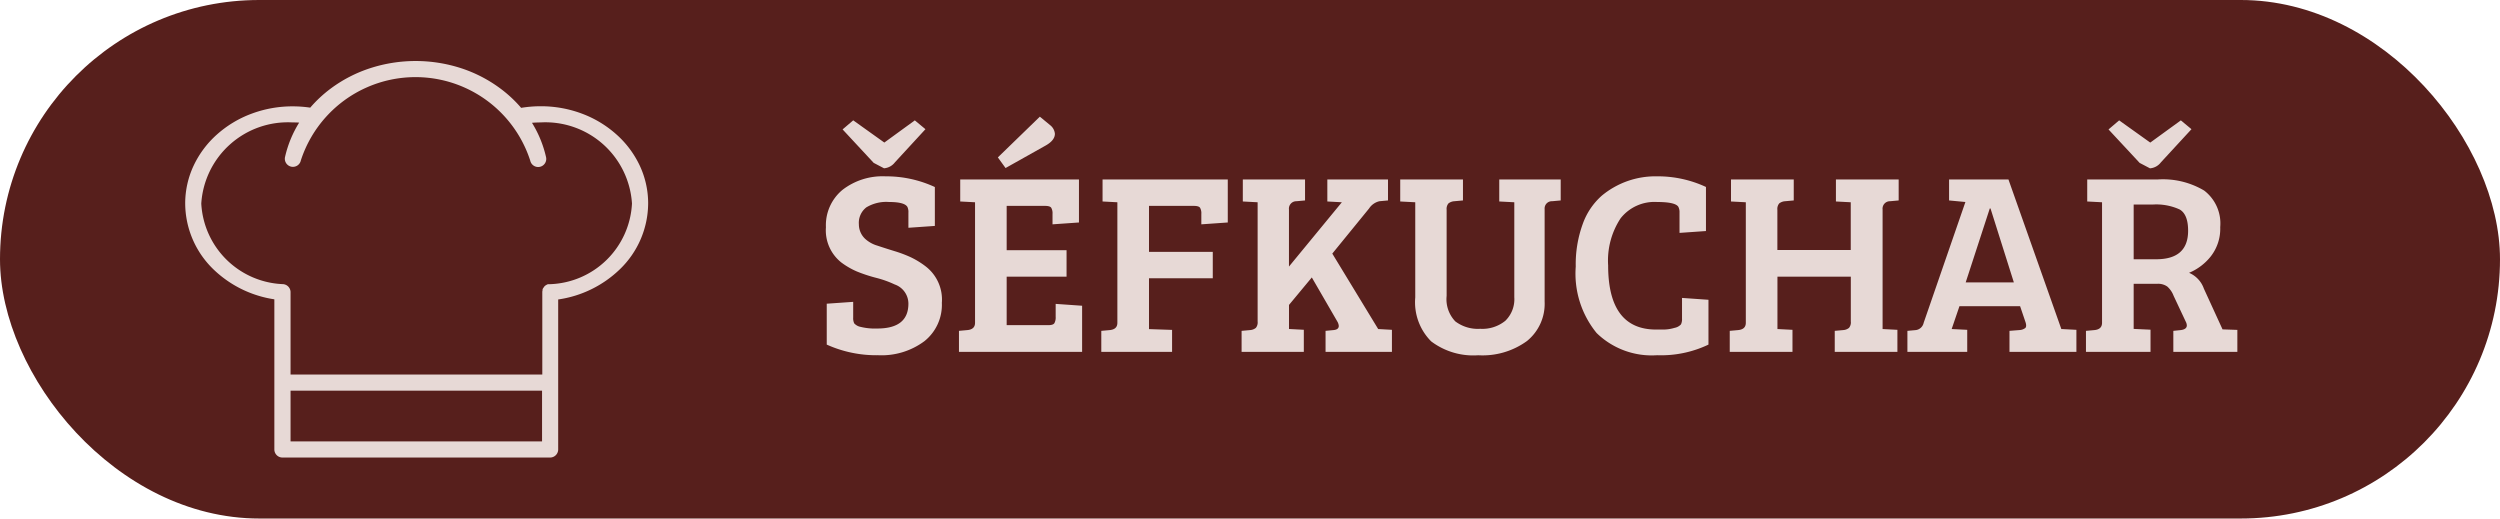
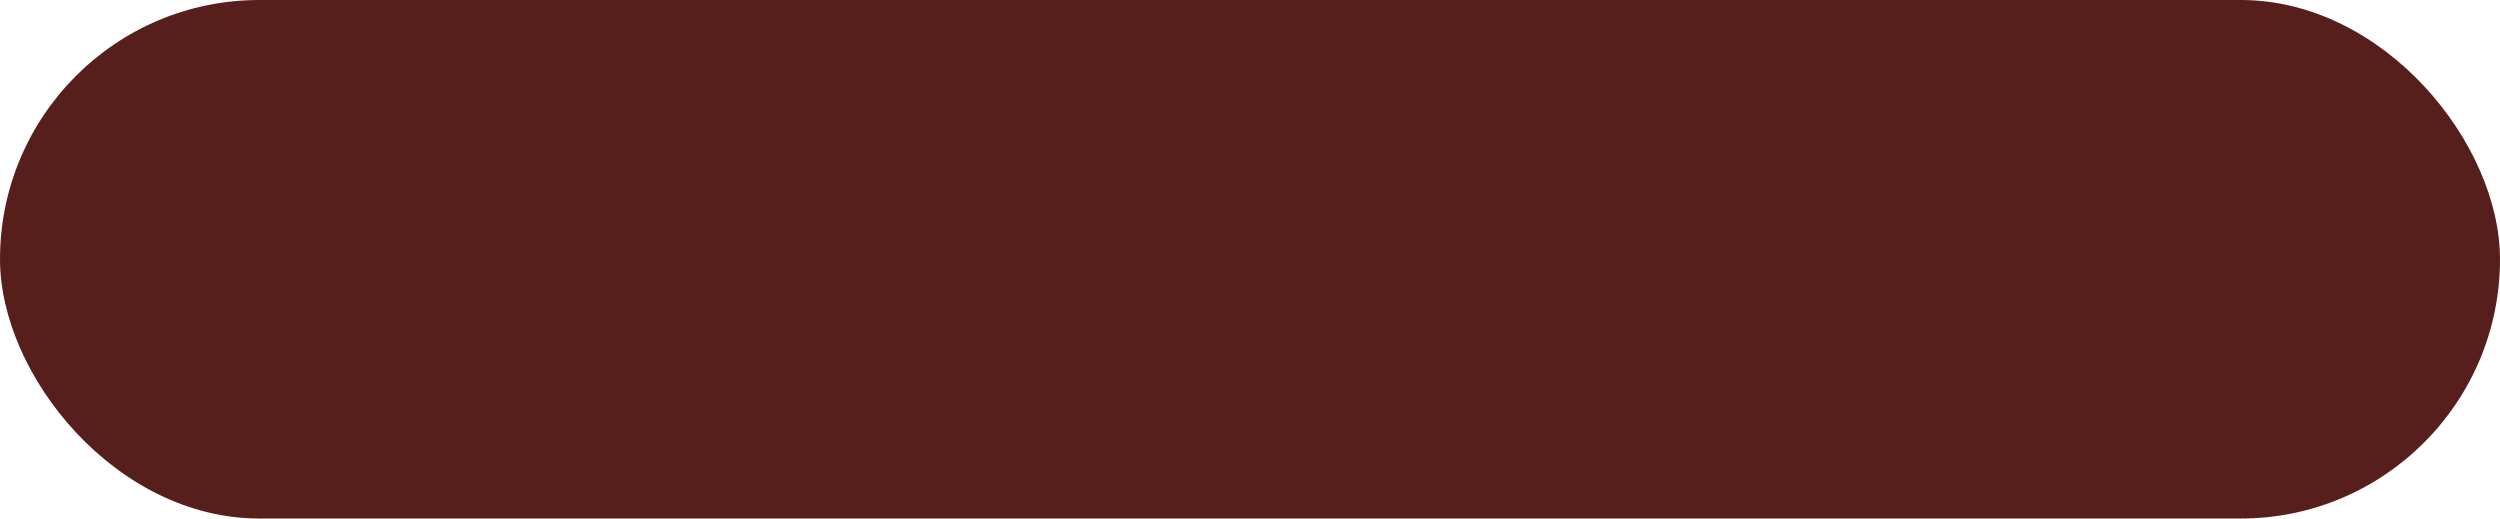
<svg xmlns="http://www.w3.org/2000/svg" width="135" height="28" viewBox="0 0 135 28">
  <g id="Group_638" data-name="Group 638" transform="translate(-402 -174)">
    <rect id="Rectangle_16" data-name="Rectangle 16" width="135" height="28" rx="14" transform="translate(402 174)" fill="#571f1c" />
    <g id="Group_645" data-name="Group 645" transform="translate(211.998 -291.534)">
-       <path id="Návrh_bez_názvu_6_" data-name="Návrh bez názvu(6)" d="M91.924,80.643a5.241,5.241,0,0,0-1.254-1.669,5.861,5.861,0,0,0-1.843-1.115,6.306,6.306,0,0,0-2.245-.406,6.47,6.47,0,0,0-1.055.087,6.9,6.9,0,0,0-1.136-1.055,7.39,7.39,0,0,0-2.1-1.084,7.958,7.958,0,0,0-4.924,0,7.4,7.4,0,0,0-2.1,1.08,6.888,6.888,0,0,0-1.13,1.048,6.481,6.481,0,0,0-.95-.07,6.307,6.307,0,0,0-2.245.407A5.86,5.86,0,0,0,69.1,78.979a5.24,5.24,0,0,0-1.25,1.663,4.8,4.8,0,0,0-.464,2.06A4.974,4.974,0,0,0,68.9,86.25,6.019,6.019,0,0,0,72.2,87.879v8.108a.437.437,0,0,0,.437.436H87.09a.437.437,0,0,0,.437-.436v-8.1a6.022,6.022,0,0,0,3.32-1.62A4.974,4.974,0,0,0,92.385,82.7,4.8,4.8,0,0,0,91.924,80.643ZM73.075,87.477h0a.439.439,0,0,0-.4-.417,4.6,4.6,0,0,1-4.421-4.355,4.687,4.687,0,0,1,4.932-4.378c.117,0,.235,0,.353.011a6.062,6.062,0,0,0-.76,1.845.437.437,0,1,0,.852.194,6.511,6.511,0,0,1,12.388.016.437.437,0,0,0,.853-.191,6.059,6.059,0,0,0-.76-1.855c.156-.013.312-.02.467-.02a4.686,4.686,0,0,1,4.933,4.378,4.592,4.592,0,0,1-4.453,4.358h-.052l-.018,0h-.011l-.045.015h-.005l-.009,0L86.9,87.1h0l-.014.007h-.005l-.025.014h0l-.011.008-.014.01-.007.005-.012.01h0l-.013.011-.013.013-.006.007-.019.032-.01.011-.02.026-.007.011L86.7,87.3l-.017.041v.011l0,.013,0,.012,0,.013-.014.075V91.94H73.075V87.478Zm13.581,5.335V95.55H73.075V92.812Z" transform="translate(132.617 393.818)" fill="#e7d9d6" />
-     </g>
-     <path id="Path_4109" data-name="Path 4109" d="M3.374-1.26q1.68,0,1.68-1.344A1.1,1.1,0,0,0,4.312-3.64,5.533,5.533,0,0,0,3.3-4a8.139,8.139,0,0,1-1.036-.343,4.164,4.164,0,0,1-.833-.483A2.212,2.212,0,0,1,.6-6.727a2.475,2.475,0,0,1,.889-2.016,3.529,3.529,0,0,1,2.324-.735A6.237,6.237,0,0,1,6.482-8.9v2.1l-1.428.1v-.812A.645.645,0,0,0,5-7.826q-.154-.266-.987-.266A2.084,2.084,0,0,0,2.779-7.8a1.056,1.056,0,0,0-.4.91,1.075,1.075,0,0,0,.336.784,1.682,1.682,0,0,0,.665.371q.441.147.938.3A6.736,6.736,0,0,1,5.2-5.1a4.505,4.505,0,0,1,.805.5A2.259,2.259,0,0,1,6.86-2.646,2.509,2.509,0,0,1,5.915-.574,3.871,3.871,0,0,1,3.423.182,6.5,6.5,0,0,1,.644-.392V-2.6l1.428-.1v.854a.645.645,0,0,0,.056.308.627.627,0,0,0,.343.189A3.248,3.248,0,0,0,3.374-1.26ZM5.4-12.5l.574.476L4.326-10.234a.821.821,0,0,1-.588.322l-.56-.294L1.5-12.012l.574-.49,1.68,1.2ZM14.434,0H7.784V-1.134l.462-.042q.406-.042.406-.392v-6.51l-.8-.042V-9.31h6.412v2.324l-1.428.1v-.56a.6.6,0,0,0-.07-.336q-.07-.1-.336-.1H10.36v2.394h3.234V-4.06H10.36v2.618h2.254q.252,0,.322-.105a.639.639,0,0,0,.07-.343v-.7l1.428.1ZM9.884-10.5l2.268-2.2.56.462a.663.663,0,0,1,.252.462q0,.35-.49.63L10.3-9.926ZM15.47,0V-1.134l.462-.042q.406-.042.406-.392v-6.51l-.8-.042V-9.31H22.3v2.324l-1.428.1v-.56a.6.6,0,0,0-.07-.336q-.07-.1-.336-.1H18.046V-5.4H21.49v1.428H18.046v2.744l1.246.042V0Zm8.442-1.638v-6.44l-.8-.042V-9.31h3.36v1.134l-.462.042a.4.4,0,0,0-.406.448v3.08l2.856-3.472-.784-.042V-9.31h3.276v1.134l-.462.042a.913.913,0,0,0-.56.392L27.944-5.306l2.478,4.074.742.042V0H27.58V-1.134l.434-.042q.28-.028.28-.224a.542.542,0,0,0-.07-.224L26.838-4.018,25.606-2.534v1.3l.8.042V0h-3.36V-1.134l.462-.042a.554.554,0,0,0,.308-.119A.463.463,0,0,0,23.912-1.638ZM34.118-7.672v4.648a1.731,1.731,0,0,0,.469,1.379,2.018,2.018,0,0,0,1.344.4,1.962,1.962,0,0,0,1.358-.434,1.625,1.625,0,0,0,.483-1.274V-8.078L36.96-8.12V-9.31h3.318v1.134l-.462.042a.39.39,0,0,0-.406.42v5a2.586,2.586,0,0,1-.952,2.128,4.074,4.074,0,0,1-2.632.77,3.772,3.772,0,0,1-2.541-.749,2.986,2.986,0,0,1-.861-2.373V-8.078l-.812-.042V-9.31H35v1.134l-.462.042a.575.575,0,0,0-.322.119A.463.463,0,0,0,34.118-7.672Zm12.516-.154q-.154-.266-1.148-.266a2.328,2.328,0,0,0-1.974.882,4.144,4.144,0,0,0-.672,2.548q0,3.458,2.59,3.458H45.8a2.1,2.1,0,0,0,.623-.091.636.636,0,0,0,.35-.189.645.645,0,0,0,.056-.308v-1.12l1.428.1V-.392a5.929,5.929,0,0,1-2.772.574,4.261,4.261,0,0,1-3.269-1.2A5.071,5.071,0,0,1,41.09-4.606a6.364,6.364,0,0,1,.378-2.3A3.693,3.693,0,0,1,42.49-8.428a4.531,4.531,0,0,1,3-1.05,6.156,6.156,0,0,1,2.632.574v2.38l-1.428.1V-7.518A.645.645,0,0,0,46.634-7.826Zm9.31,6.188V-4.06H51.982v2.828l.812.042V0H49.406V-1.134l.462-.042q.406-.042.406-.392v-6.51l-.8-.042V-9.31h3.388v1.134l-.462.042a.575.575,0,0,0-.322.119.463.463,0,0,0-.1.343V-5.5h3.962V-8.078l-.8-.042V-9.31h3.388v1.134l-.462.042a.4.4,0,0,0-.406.448v6.454l.8.042V0H55.076V-1.134l.462-.042a.554.554,0,0,0,.308-.119A.463.463,0,0,0,55.944-1.638Zm3.934.07,2.254-6.524-.882-.084V-9.31h3.206l2.856,8.078h.014l.8.042V0H64.512V-1.134l.532-.042a.556.556,0,0,0,.322-.112q.084-.084.014-.308l-.294-.868H61.81l-.42,1.232.84.042V0H59V-1.134l.462-.042A.5.5,0,0,0,59.878-1.568Zm3.57-6.174-1.3,3.99h2.6l-1.26-3.99ZM68.642,0V-1.134l.462-.042q.406-.042.406-.392v-6.51l-.8-.042V-9.31h3.822a4.349,4.349,0,0,1,2.492.6,2.231,2.231,0,0,1,.868,1.974,2.418,2.418,0,0,1-.5,1.568,2.93,2.93,0,0,1-1.183.9,1.45,1.45,0,0,1,.8.854l1.008,2.2.8.028V0H73.36V-1.134l.406-.042q.322-.042.322-.252a.451.451,0,0,0-.056-.2l-.658-1.4a1.265,1.265,0,0,0-.343-.5.862.862,0,0,0-.539-.147H71.218v2.436l.91.042V0Zm2.576-5h1.218q1.722,0,1.722-1.54,0-.882-.455-1.148a3.028,3.028,0,0,0-1.463-.266H71.218Zm2.548-7.5.574.476-1.652,1.792a.821.821,0,0,1-.588.322l-.56-.294-1.68-1.806.574-.49,1.68,1.2Z" transform="translate(446 193)" fill="#e7d9d6" />
+       </g>
  </g>
</svg>